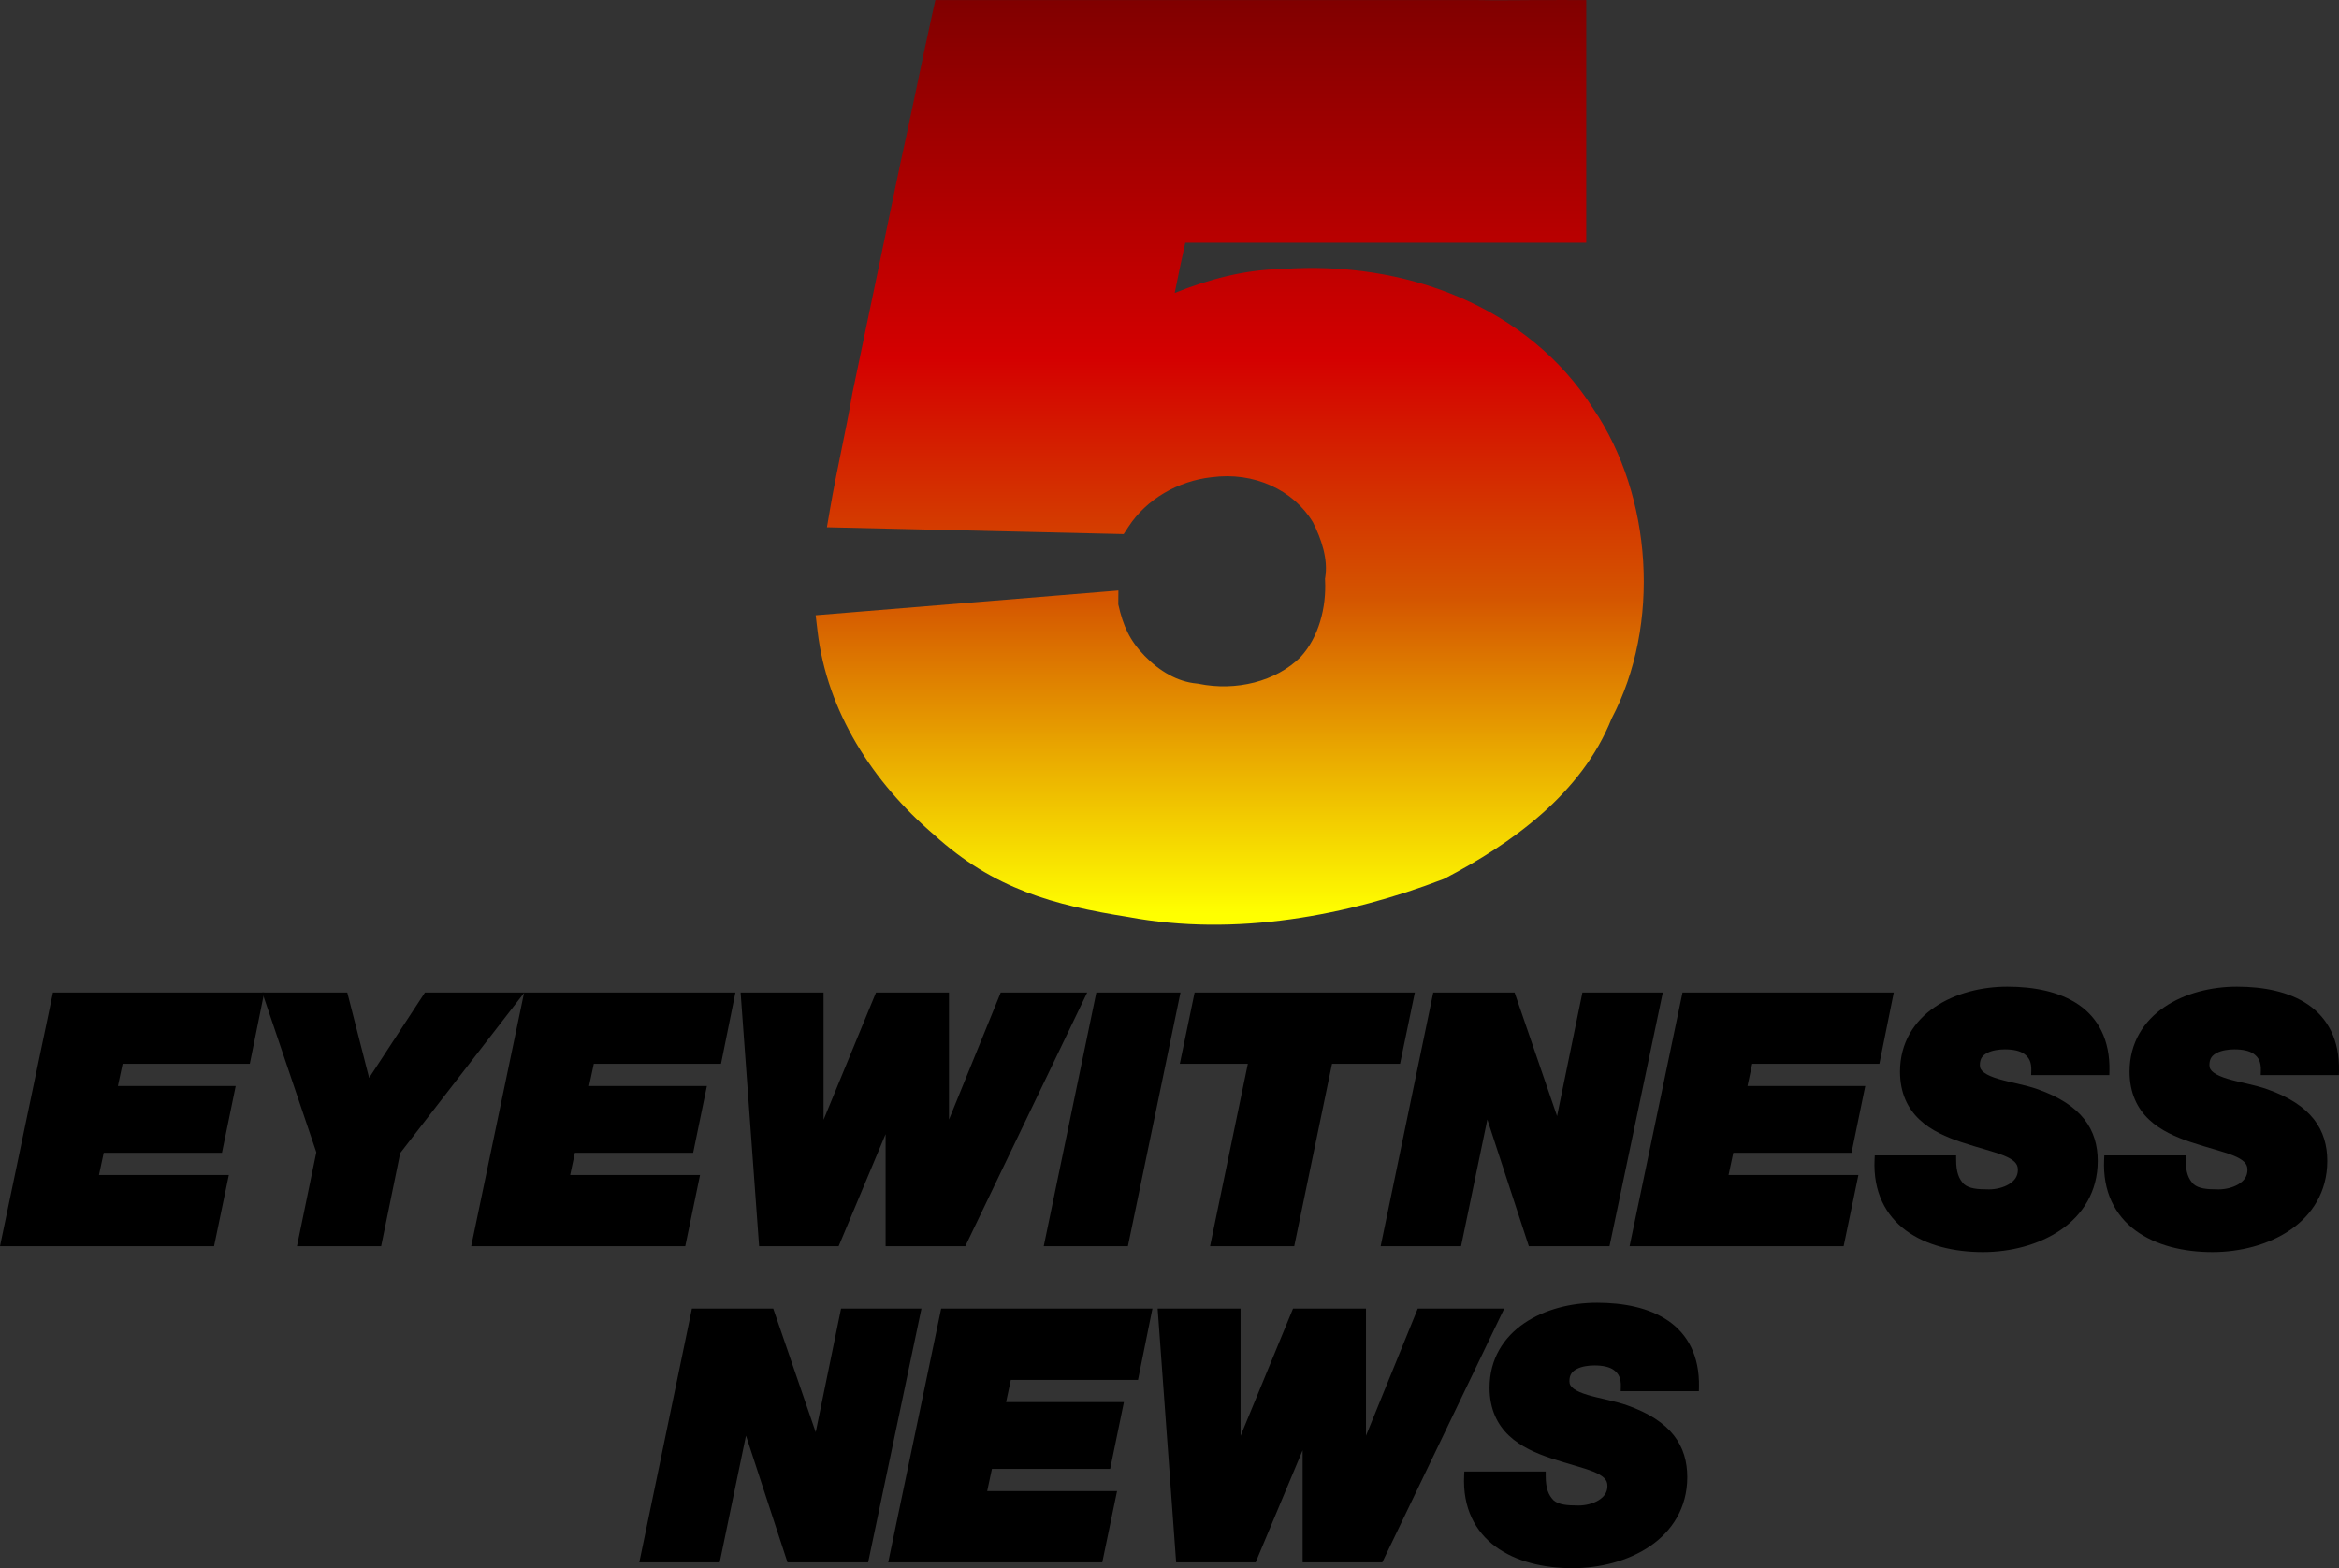
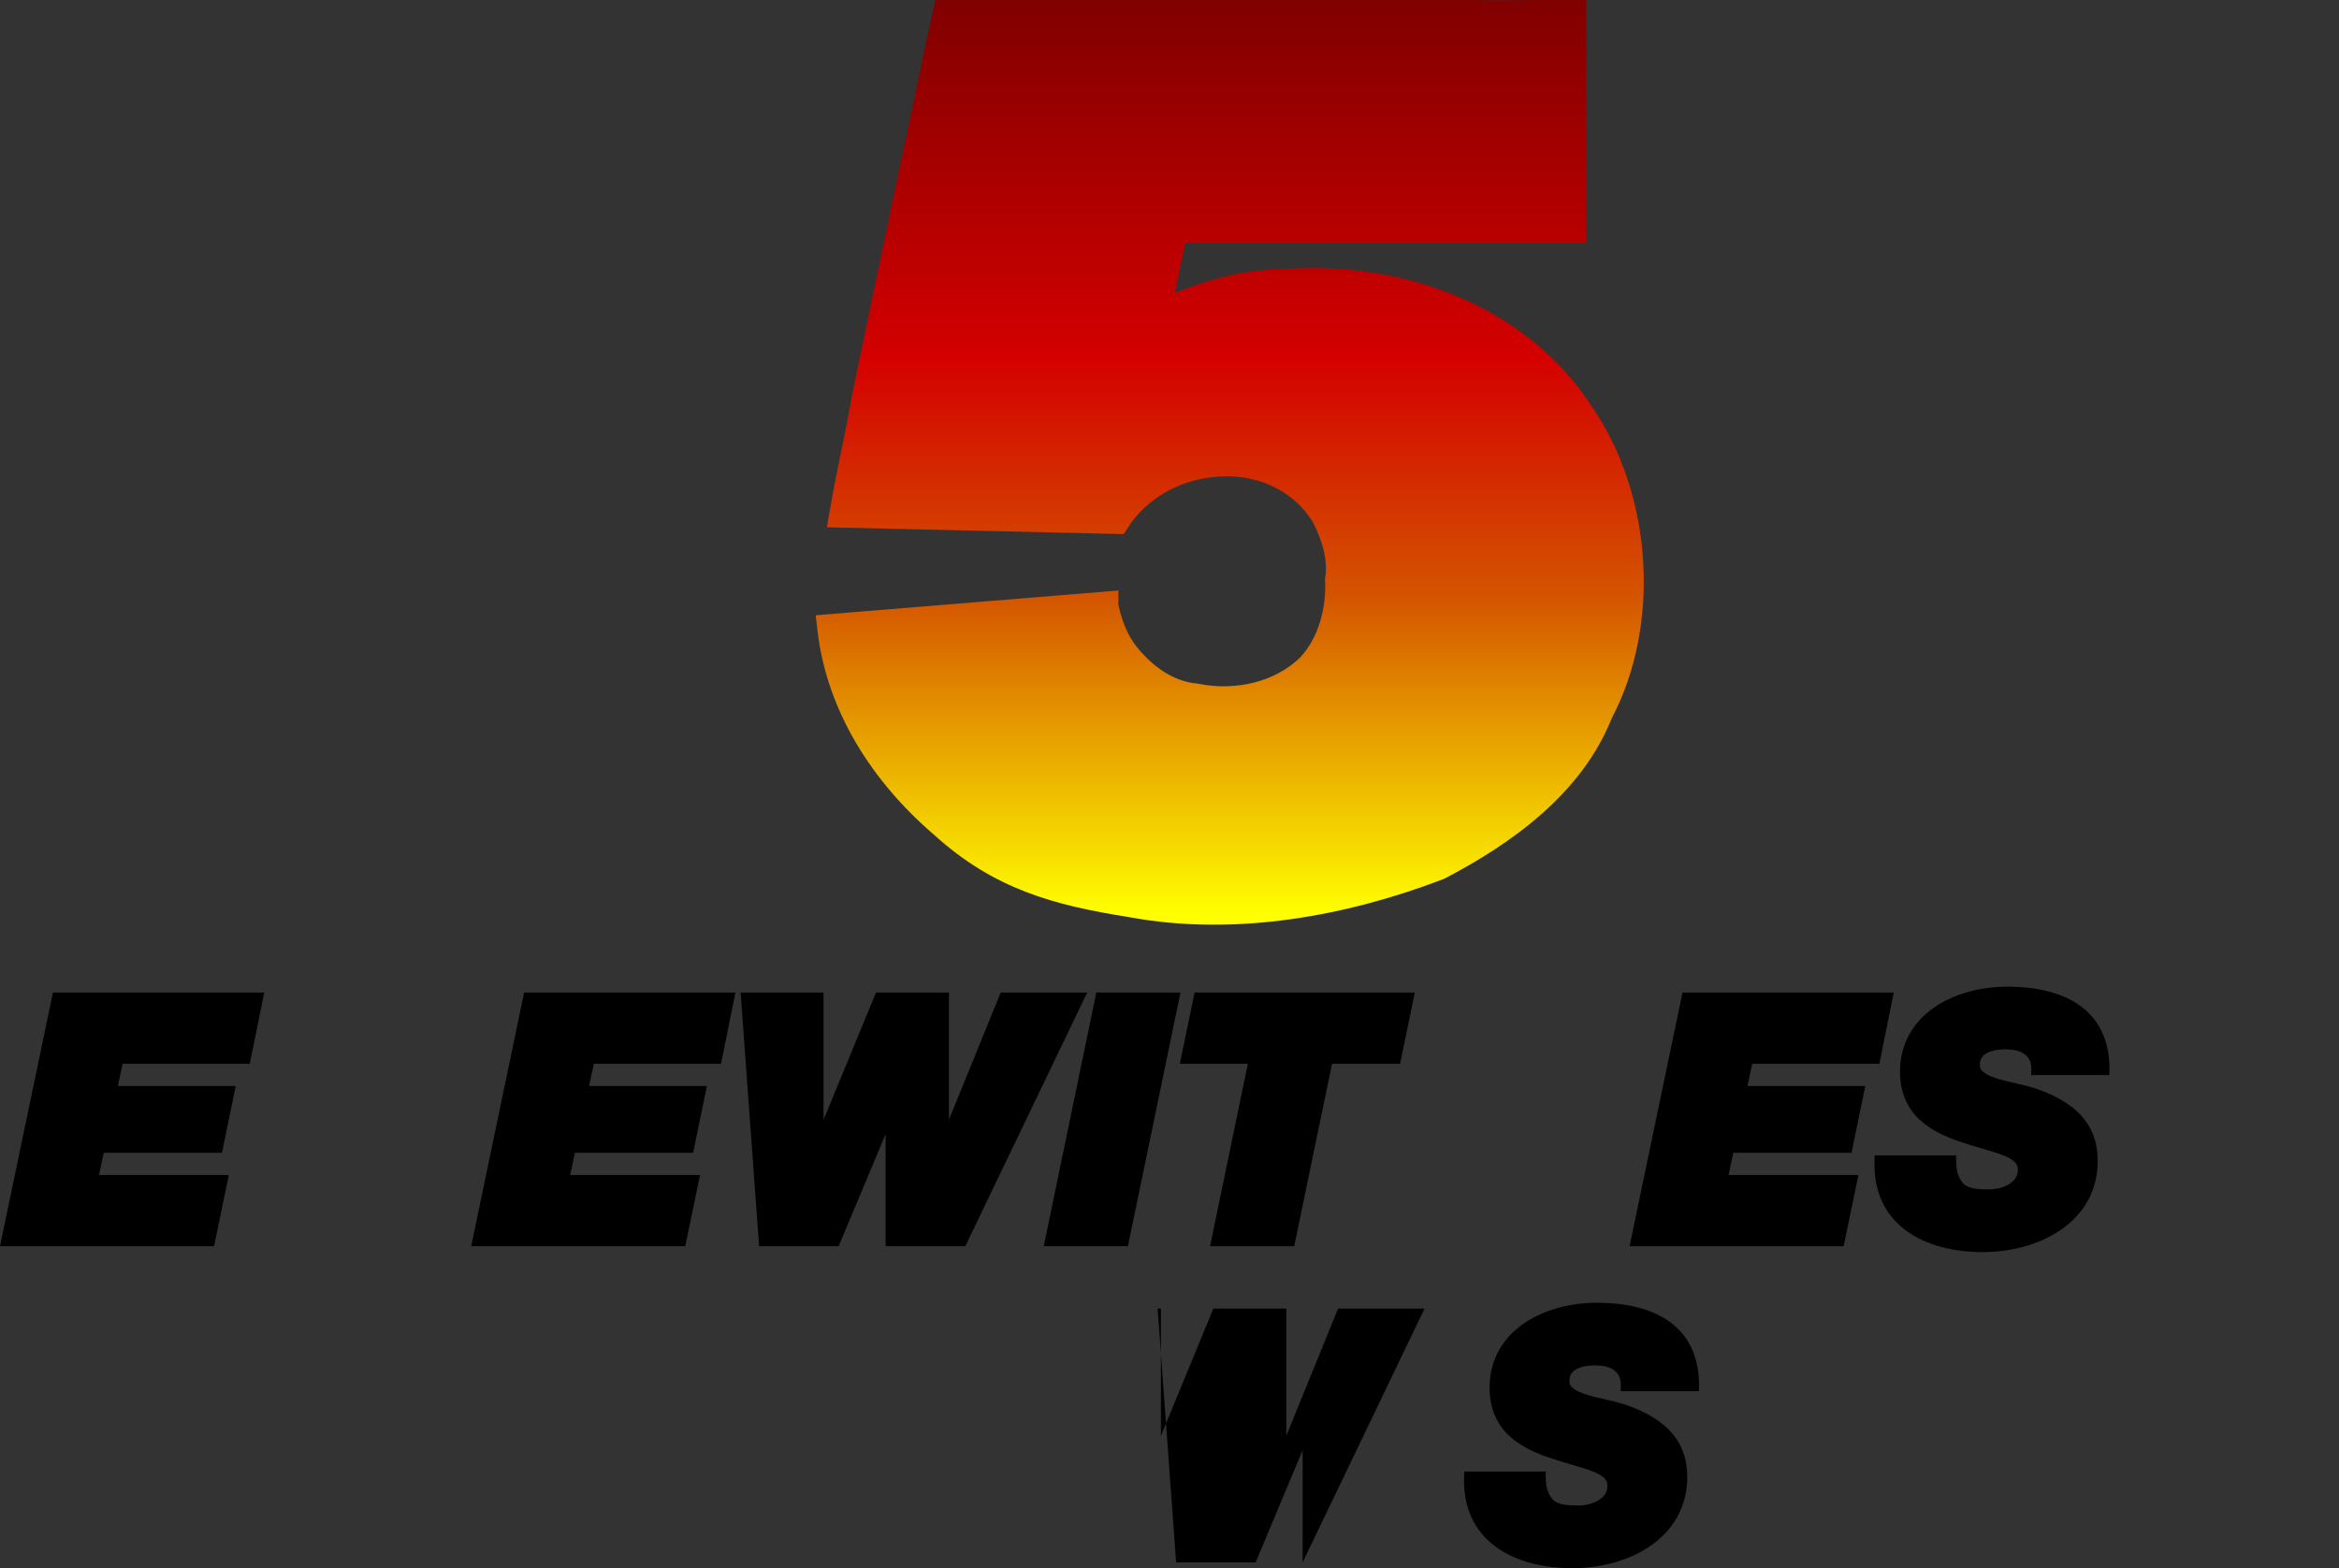
<svg xmlns="http://www.w3.org/2000/svg" xmlns:ns1="http://www.inkscape.org/namespaces/inkscape" xmlns:ns2="http://sodipodi.sourceforge.net/DTD/sodipodi-0.dtd" xmlns:xlink="http://www.w3.org/1999/xlink" width="650.382" height="436.067" viewBox="0 0 650.382 436.067" version="1.1" id="svg87" ns1:version="0.92.4 (5da689c313, 2019-01-14)" ns2:docname="KSDK Channel 5 Eyewitness News 1985.svg">
  <rect x="0" y="0" width="650.382" height="436.067" fill="#333333" stroke="none" />
  <defs id="defs81">
    <linearGradient ns1:collect="always" id="linearGradient953">
      <stop style="stop-color:#800000;stop-opacity:1" offset="0" id="stop949" />
      <stop id="stop959" offset="0.393" style="stop-color:#d40000;stop-opacity:1" />
      <stop id="stop957" offset="0.655" style="stop-color:#d45500;stop-opacity:1" />
      <stop style="stop-color:#ffff00;stop-opacity:1" offset="1" id="stop951" />
    </linearGradient>
    <linearGradient ns1:collect="always" xlink:href="#linearGradient953" id="linearGradient1128" x1="571.494" y1="278.245" x2="571.494" y2="396.685" gradientUnits="userSpaceOnUse" gradientTransform="matrix(2.233,0,0,2.152,-618.853,-354.865)" />
  </defs>
  <ns2:namedview id="base" pagecolor="#ffffff" bordercolor="#666666" borderopacity="1.0" ns1:pageopacity="0.0" ns1:pageshadow="2" ns1:zoom="0.35355339" ns1:cx="281.79667" ns1:cy="330.73667" ns1:document-units="px" ns1:current-layer="layer1" showgrid="false" ns1:window-width="1600" ns1:window-height="837" ns1:window-x="-8" ns1:window-y="-8" ns1:window-maximized="1" units="px" fit-margin-top="0" fit-margin-left="0" fit-margin-right="0" fit-margin-bottom="0" />
  <g ns1:label="Layer 1" ns1:groupmode="layer" id="layer1" transform="translate(-200.029,-244.538)">
    <path style="color:#000000;font-style:italic;font-variant:normal;font-weight:900;font-stretch:normal;font-size:53.333px;line-height:1.25;font-family:'Helvetica Neue';-inkscape-font-specification:'Helvetica Neue Heavy Italic';font-variant-ligatures:normal;font-variant-position:normal;font-variant-caps:normal;font-variant-numeric:normal;font-variant-alternates:normal;font-feature-settings:normal;text-indent:0;text-align:center;text-decoration:none;text-decoration-line:none;text-decoration-style:solid;text-decoration-color:#000000;letter-spacing:0px;word-spacing:0px;text-transform:none;writing-mode:lr-tb;direction:ltr;text-orientation:mixed;dominant-baseline:auto;baseline-shift:baseline;text-anchor:middle;white-space:normal;shape-padding:0;clip-rule:nonzero;display:inline;overflow:visible;visibility:visible;opacity:1;isolation:auto;mix-blend-mode:normal;color-interpolation:sRGB;color-interpolation-filters:linearRGB;solid-color:#000000;solid-opacity:1;vector-effect:none;fill:#000000;fill-opacity:1;fill-rule:nonzero;stroke:none;stroke-width:2.329;stroke-linecap:butt;stroke-linejoin:miter;stroke-miterlimit:4;stroke-dasharray:none;stroke-dashoffset:0;stroke-opacity:1;color-rendering:auto;image-rendering:auto;shape-rendering:auto;text-rendering:auto;enable-background:accumulate" d="m 214.751,520.523 -0.192,0.927 -14.53,69.632 h 59.522 l 4.115,-19.817 h -36.114 l 1.319,-6.173 h 32.881 l 3.821,-18.575 h -32.765 l 1.319,-6.173 h 35.365 l 4.01,-19.821 z" id="path991" ns1:connector-curvature="0" />
-     <path style="color:#000000;font-style:italic;font-variant:normal;font-weight:900;font-stretch:normal;font-size:53.333px;line-height:1.25;font-family:'Helvetica Neue';-inkscape-font-specification:'Helvetica Neue Heavy Italic';font-variant-ligatures:normal;font-variant-position:normal;font-variant-caps:normal;font-variant-numeric:normal;font-variant-alternates:normal;font-feature-settings:normal;text-indent:0;text-align:center;text-decoration:none;text-decoration-line:none;text-decoration-style:solid;text-decoration-color:#000000;letter-spacing:0px;word-spacing:0px;text-transform:none;writing-mode:lr-tb;direction:ltr;text-orientation:mixed;dominant-baseline:auto;baseline-shift:baseline;text-anchor:middle;white-space:normal;shape-padding:0;clip-rule:nonzero;display:inline;overflow:visible;visibility:visible;opacity:1;isolation:auto;mix-blend-mode:normal;color-interpolation:sRGB;color-interpolation-filters:linearRGB;solid-color:#000000;solid-opacity:1;vector-effect:none;fill:#000000;fill-opacity:1;fill-rule:nonzero;stroke:none;stroke-width:2.329;stroke-linecap:butt;stroke-linejoin:miter;stroke-miterlimit:4;stroke-dasharray:none;stroke-dashoffset:0;stroke-opacity:1;color-rendering:auto;image-rendering:auto;shape-rendering:auto;text-rendering:auto;enable-background:accumulate" d="m 272.95,520.523 0.521,1.54 14.519,42.893 -5.386,26.127 h 23.404 l 5.295,-25.896 34.54,-44.663 H 318.188 l -15.524,23.733 -6.068,-23.733 z" id="path995" ns1:connector-curvature="0" />
    <path style="color:#000000;font-style:italic;font-variant:normal;font-weight:900;font-stretch:normal;font-size:53.333px;line-height:1.25;font-family:'Helvetica Neue';-inkscape-font-specification:'Helvetica Neue Heavy Italic';font-variant-ligatures:normal;font-variant-position:normal;font-variant-caps:normal;font-variant-numeric:normal;font-variant-alternates:normal;font-feature-settings:normal;text-indent:0;text-align:center;text-decoration:none;text-decoration-line:none;text-decoration-style:solid;text-decoration-color:#000000;letter-spacing:0px;word-spacing:0px;text-transform:none;writing-mode:lr-tb;direction:ltr;text-orientation:mixed;dominant-baseline:auto;baseline-shift:baseline;text-anchor:middle;white-space:normal;shape-padding:0;clip-rule:nonzero;display:inline;overflow:visible;visibility:visible;opacity:1;isolation:auto;mix-blend-mode:normal;color-interpolation:sRGB;color-interpolation-filters:linearRGB;solid-color:#000000;solid-opacity:1;vector-effect:none;fill:#000000;fill-opacity:1;fill-rule:nonzero;stroke:none;stroke-width:2.329;stroke-linecap:butt;stroke-linejoin:miter;stroke-miterlimit:4;stroke-dasharray:none;stroke-dashoffset:0;stroke-opacity:1;color-rendering:auto;image-rendering:auto;shape-rendering:auto;text-rendering:auto;enable-background:accumulate" d="m 345.77,520.523 -0.192,0.927 -14.53,69.632 h 59.522 l 4.115,-19.817 h -36.114 l 1.319,-6.173 h 32.881 l 3.822,-18.575 h -32.765 l 1.319,-6.173 H 400.512 l 4.01,-19.821 z" id="path999" ns1:connector-curvature="0" />
    <path style="color:#000000;font-style:italic;font-variant:normal;font-weight:900;font-stretch:normal;font-size:53.333px;line-height:1.25;font-family:'Helvetica Neue';-inkscape-font-specification:'Helvetica Neue Heavy Italic';font-variant-ligatures:normal;font-variant-position:normal;font-variant-caps:normal;font-variant-numeric:normal;font-variant-alternates:normal;font-feature-settings:normal;text-indent:0;text-align:center;text-decoration:none;text-decoration-line:none;text-decoration-style:solid;text-decoration-color:#000000;letter-spacing:0px;word-spacing:0px;text-transform:none;writing-mode:lr-tb;direction:ltr;text-orientation:mixed;dominant-baseline:auto;baseline-shift:baseline;text-anchor:middle;white-space:normal;shape-padding:0;clip-rule:nonzero;display:inline;overflow:visible;visibility:visible;opacity:1;isolation:auto;mix-blend-mode:normal;color-interpolation:sRGB;color-interpolation-filters:linearRGB;solid-color:#000000;solid-opacity:1;vector-effect:none;fill:#000000;fill-opacity:1;fill-rule:nonzero;stroke:none;stroke-width:2.329;stroke-linecap:butt;stroke-linejoin:miter;stroke-miterlimit:4;stroke-dasharray:none;stroke-dashoffset:0;stroke-opacity:1;color-rendering:auto;image-rendering:auto;shape-rendering:auto;text-rendering:auto;enable-background:accumulate" d="m 405.964,520.523 0.091,1.249 5.05,69.31 h 22.113 l 13.063,-31.18 v 31.18 h 22.155 l 33.899,-70.559 h -24.042 l -14.393,35.344 v -35.344 h -20.29 l -14.586,35.397 v -35.397 z" id="path1003" ns1:connector-curvature="0" />
    <path style="color:#000000;font-style:italic;font-variant:normal;font-weight:900;font-stretch:normal;font-size:53.333px;line-height:1.25;font-family:'Helvetica Neue';-inkscape-font-specification:'Helvetica Neue Heavy Italic';font-variant-ligatures:normal;font-variant-position:normal;font-variant-caps:normal;font-variant-numeric:normal;font-variant-alternates:normal;font-feature-settings:normal;text-indent:0;text-align:center;text-decoration:none;text-decoration-line:none;text-decoration-style:solid;text-decoration-color:#000000;letter-spacing:0px;word-spacing:0px;text-transform:none;writing-mode:lr-tb;direction:ltr;text-orientation:mixed;dominant-baseline:auto;baseline-shift:baseline;text-anchor:middle;white-space:normal;shape-padding:0;clip-rule:nonzero;display:inline;overflow:visible;visibility:visible;opacity:1;isolation:auto;mix-blend-mode:normal;color-interpolation:sRGB;color-interpolation-filters:linearRGB;solid-color:#000000;solid-opacity:1;vector-effect:none;fill:#000000;fill-opacity:1;fill-rule:nonzero;stroke:none;stroke-width:2.329;stroke-linecap:butt;stroke-linejoin:miter;stroke-miterlimit:4;stroke-dasharray:none;stroke-dashoffset:0;stroke-opacity:1;color-rendering:auto;image-rendering:auto;shape-rendering:auto;text-rendering:auto;enable-background:accumulate" d="m 504.876,520.523 -0.192,0.927 -14.435,69.632 h 23.404 l 14.624,-70.559 z" id="path1007" ns1:connector-curvature="0" />
    <path style="color:#000000;font-style:italic;font-variant:normal;font-weight:900;font-stretch:normal;font-size:53.333px;line-height:1.25;font-family:'Helvetica Neue';-inkscape-font-specification:'Helvetica Neue Heavy Italic';font-variant-ligatures:normal;font-variant-position:normal;font-variant-caps:normal;font-variant-numeric:normal;font-variant-alternates:normal;font-feature-settings:normal;text-indent:0;text-align:center;text-decoration:none;text-decoration-line:none;text-decoration-style:solid;text-decoration-color:#000000;letter-spacing:0px;word-spacing:0px;text-transform:none;writing-mode:lr-tb;direction:ltr;text-orientation:mixed;dominant-baseline:auto;baseline-shift:baseline;text-anchor:middle;white-space:normal;shape-padding:0;clip-rule:nonzero;display:inline;overflow:visible;visibility:visible;opacity:1;isolation:auto;mix-blend-mode:normal;color-interpolation:sRGB;color-interpolation-filters:linearRGB;solid-color:#000000;solid-opacity:1;vector-effect:none;fill:#000000;fill-opacity:1;fill-rule:nonzero;stroke:none;stroke-width:2.329;stroke-linecap:butt;stroke-linejoin:miter;stroke-miterlimit:4;stroke-dasharray:none;stroke-dashoffset:0;stroke-opacity:1;color-rendering:auto;image-rendering:auto;shape-rendering:auto;text-rendering:auto;enable-background:accumulate" d="m 532.203,520.523 -0.192,0.927 -3.923,18.893 h 18.921 l -10.512,50.738 h 23.404 l 10.512,-50.738 h 18.918 l 4.115,-19.821 z" id="path1011" ns1:connector-curvature="0" />
-     <path style="color:#000000;font-style:italic;font-variant:normal;font-weight:900;font-stretch:normal;font-size:53.333px;line-height:1.25;font-family:'Helvetica Neue';-inkscape-font-specification:'Helvetica Neue Heavy Italic';font-variant-ligatures:normal;font-variant-position:normal;font-variant-caps:normal;font-variant-numeric:normal;font-variant-alternates:normal;font-feature-settings:normal;text-indent:0;text-align:center;text-decoration:none;text-decoration-line:none;text-decoration-style:solid;text-decoration-color:#000000;letter-spacing:0px;word-spacing:0px;text-transform:none;writing-mode:lr-tb;direction:ltr;text-orientation:mixed;dominant-baseline:auto;baseline-shift:baseline;text-anchor:middle;white-space:normal;shape-padding:0;clip-rule:nonzero;display:inline;overflow:visible;visibility:visible;opacity:1;isolation:auto;mix-blend-mode:normal;color-interpolation:sRGB;color-interpolation-filters:linearRGB;solid-color:#000000;solid-opacity:1;vector-effect:none;fill:#000000;fill-opacity:1;fill-rule:nonzero;stroke:none;stroke-width:2.329;stroke-linecap:butt;stroke-linejoin:miter;stroke-miterlimit:4;stroke-dasharray:none;stroke-dashoffset:0;stroke-opacity:1;color-rendering:auto;image-rendering:auto;shape-rendering:auto;text-rendering:auto;enable-background:accumulate" d="m 598.563,520.523 -0.193,0.927 -14.435,69.632 h 22.355 l 7.31,-35.232 11.538,35.232 h 22.428 l 14.823,-70.559 h -22.354 l -7.052,34.368 -11.807,-34.368 z" id="path1015" ns1:connector-curvature="0" />
    <path style="color:#000000;font-style:italic;font-variant:normal;font-weight:900;font-stretch:normal;font-size:53.333px;line-height:1.25;font-family:'Helvetica Neue';-inkscape-font-specification:'Helvetica Neue Heavy Italic';font-variant-ligatures:normal;font-variant-position:normal;font-variant-caps:normal;font-variant-numeric:normal;font-variant-alternates:normal;font-feature-settings:normal;text-indent:0;text-align:center;text-decoration:none;text-decoration-line:none;text-decoration-style:solid;text-decoration-color:#000000;letter-spacing:0px;word-spacing:0px;text-transform:none;writing-mode:lr-tb;direction:ltr;text-orientation:mixed;dominant-baseline:auto;baseline-shift:baseline;text-anchor:middle;white-space:normal;shape-padding:0;clip-rule:nonzero;display:inline;overflow:visible;visibility:visible;opacity:1;isolation:auto;mix-blend-mode:normal;color-interpolation:sRGB;color-interpolation-filters:linearRGB;solid-color:#000000;solid-opacity:1;vector-effect:none;fill:#000000;fill-opacity:1;fill-rule:nonzero;stroke:none;stroke-width:2.329;stroke-linecap:butt;stroke-linejoin:miter;stroke-miterlimit:4;stroke-dasharray:none;stroke-dashoffset:0;stroke-opacity:1;color-rendering:auto;image-rendering:auto;shape-rendering:auto;text-rendering:auto;enable-background:accumulate" d="m 667.865,520.523 -0.192,0.927 -14.526,69.632 h 59.522 l 4.115,-19.817 h -36.114 l 1.319,-6.173 h 32.877 l 3.825,-18.575 H 685.926 l 1.319,-6.173 h 35.365 l 4.007,-19.821 z" id="path1019" ns1:connector-curvature="0" />
    <path style="color:#000000;font-style:italic;font-variant:normal;font-weight:900;font-stretch:normal;font-size:53.333px;line-height:1.25;font-family:'Helvetica Neue';-inkscape-font-specification:'Helvetica Neue Heavy Italic';font-variant-ligatures:normal;font-variant-position:normal;font-variant-caps:normal;font-variant-numeric:normal;font-variant-alternates:normal;font-feature-settings:normal;text-indent:0;text-align:center;text-decoration:none;text-decoration-line:none;text-decoration-style:solid;text-decoration-color:#000000;letter-spacing:0px;word-spacing:0px;text-transform:none;writing-mode:lr-tb;direction:ltr;text-orientation:mixed;dominant-baseline:auto;baseline-shift:baseline;text-anchor:middle;white-space:normal;shape-padding:0;clip-rule:nonzero;display:inline;overflow:visible;visibility:visible;opacity:1;isolation:auto;mix-blend-mode:normal;color-interpolation:sRGB;color-interpolation-filters:linearRGB;solid-color:#000000;solid-opacity:1;vector-effect:none;fill:#000000;fill-opacity:1;fill-rule:nonzero;stroke:none;stroke-width:2.329;stroke-linecap:butt;stroke-linejoin:miter;stroke-miterlimit:4;stroke-dasharray:none;stroke-dashoffset:0;stroke-opacity:1;color-rendering:auto;image-rendering:auto;shape-rendering:auto;text-rendering:auto;enable-background:accumulate" d="m 758.175,518.899 c -7.08,0 -14.45,1.798 -20.146,5.659 -5.697,3.86 -9.686,9.894 -9.686,17.962 0,5.96 2.17,10.286 5.417,13.344 3.248,3.057 7.494,4.894 11.72,6.302 4.788,1.596 8.921,2.566 11.699,3.688 1.389,0.561 2.418,1.159 3.041,1.788 0.622,0.629 0.899,1.238 0.899,2.208 0,1.808 -0.945,3.044 -2.488,3.986 -1.543,0.942 -3.666,1.442 -5.522,1.442 -3.372,0 -5.499,-0.23 -6.95,-1.428 -1.462,-1.484 -2.205,-3.352 -2.205,-6.866 v -1.165 h -22.627 l -0.053,1.109 c -0.446,9.018 3.083,15.626 8.749,19.796 5.665,4.17 13.354,5.984 21.368,5.984 7.609,0 15.505,-1.968 21.595,-6.127 6.09,-4.16 10.341,-10.621 10.341,-19.215 0,-4.253 -1.078,-8.213 -3.737,-11.601 -2.659,-3.387 -6.838,-6.167 -12.899,-8.318 -3.508,-1.253 -7.75,-1.921 -11.023,-2.901 -1.637,-0.49 -3.017,-1.064 -3.888,-1.711 -0.87,-0.647 -1.232,-1.226 -1.232,-2.131 0,-1.849 0.789,-2.736 2.107,-3.419 1.318,-0.683 3.198,-0.955 4.85,-0.955 2.265,0 4.218,0.395 5.417,1.295 1.268,0.951 2.011,2.181 1.925,4.668 l -0.038,1.204 h 21.738 l 0.028,-1.137 c 0.198,-8.714 -3.2,-14.763 -8.532,-18.428 -5.332,-3.665 -12.458,-5.032 -19.866,-5.032 z" id="path1023" ns1:connector-curvature="0" />
-     <path style="color:#000000;font-style:italic;font-variant:normal;font-weight:900;font-stretch:normal;font-size:53.333px;line-height:1.25;font-family:'Helvetica Neue';-inkscape-font-specification:'Helvetica Neue Heavy Italic';font-variant-ligatures:normal;font-variant-position:normal;font-variant-caps:normal;font-variant-numeric:normal;font-variant-alternates:normal;font-feature-settings:normal;text-indent:0;text-align:center;text-decoration:none;text-decoration-line:none;text-decoration-style:solid;text-decoration-color:#000000;letter-spacing:0px;word-spacing:0px;text-transform:none;writing-mode:lr-tb;direction:ltr;text-orientation:mixed;dominant-baseline:auto;baseline-shift:baseline;text-anchor:middle;white-space:normal;shape-padding:0;clip-rule:nonzero;display:inline;overflow:visible;visibility:visible;opacity:1;isolation:auto;mix-blend-mode:normal;color-interpolation:sRGB;color-interpolation-filters:linearRGB;solid-color:#000000;solid-opacity:1;vector-effect:none;fill:#000000;fill-opacity:1;fill-rule:nonzero;stroke:none;stroke-width:2.329;stroke-linecap:butt;stroke-linejoin:miter;stroke-miterlimit:4;stroke-dasharray:none;stroke-dashoffset:0;stroke-opacity:1;color-rendering:auto;image-rendering:auto;shape-rendering:auto;text-rendering:auto;enable-background:accumulate" d="m 822.005,518.899 c -7.08,0 -14.45,1.798 -20.146,5.659 -5.697,3.86 -9.687,9.894 -9.687,17.962 0,5.96 2.17,10.286 5.417,13.344 3.247,3.057 7.494,4.894 11.72,6.302 4.788,1.596 8.921,2.566 11.698,3.688 1.389,0.561 2.419,1.159 3.041,1.788 0.623,0.629 0.899,1.238 0.899,2.208 0,1.808 -0.945,3.044 -2.488,3.986 -1.543,0.942 -3.666,1.442 -5.522,1.442 -3.372,0 -5.499,-0.23 -6.95,-1.428 -1.462,-1.484 -2.205,-3.352 -2.205,-6.866 v -1.165 h -22.627 l -0.053,1.109 c -0.446,9.018 3.083,15.626 8.749,19.796 5.665,4.17 13.354,5.984 21.368,5.984 7.609,0 15.505,-1.968 21.595,-6.127 6.09,-4.16 10.341,-10.621 10.341,-19.215 0,-4.253 -1.078,-8.213 -3.738,-11.601 -2.659,-3.387 -6.838,-6.167 -12.899,-8.318 -3.508,-1.253 -7.75,-1.921 -11.023,-2.901 -1.636,-0.49 -3.017,-1.064 -3.888,-1.711 -0.87,-0.647 -1.232,-1.226 -1.232,-2.131 0,-1.849 0.788,-2.736 2.107,-3.419 1.318,-0.683 3.197,-0.955 4.85,-0.955 2.265,0 4.218,0.395 5.417,1.295 1.268,0.951 2.01,2.181 1.925,4.668 l -0.038,1.204 h 21.739 l 0.028,-1.137 c 0.198,-8.714 -3.199,-14.763 -8.531,-18.428 -5.332,-3.665 -12.458,-5.032 -19.866,-5.032 z" id="path1027" ns1:connector-curvature="0" />
-     <path style="color:#000000;font-style:italic;font-variant:normal;font-weight:900;font-stretch:normal;font-size:53.333px;line-height:1.25;font-family:'Helvetica Neue';-inkscape-font-specification:'Helvetica Neue Heavy Italic';font-variant-ligatures:normal;font-variant-position:normal;font-variant-caps:normal;font-variant-numeric:normal;font-variant-alternates:normal;font-feature-settings:normal;text-indent:0;text-align:center;text-decoration:none;text-decoration-line:none;text-decoration-style:solid;text-decoration-color:#000000;letter-spacing:0px;word-spacing:0px;text-transform:none;writing-mode:lr-tb;direction:ltr;text-orientation:mixed;dominant-baseline:auto;baseline-shift:baseline;text-anchor:middle;white-space:normal;shape-padding:0;clip-rule:nonzero;display:inline;overflow:visible;visibility:visible;opacity:1;isolation:auto;mix-blend-mode:normal;color-interpolation:sRGB;color-interpolation-filters:linearRGB;solid-color:#000000;solid-opacity:1;vector-effect:none;fill:#000000;fill-opacity:1;fill-rule:nonzero;stroke:none;stroke-width:2.329;stroke-linecap:butt;stroke-linejoin:miter;stroke-miterlimit:4;stroke-dasharray:none;stroke-dashoffset:0;stroke-opacity:1;color-rendering:auto;image-rendering:auto;shape-rendering:auto;text-rendering:auto;enable-background:accumulate" d="m 392.421,608.422 -0.192,0.927 -14.432,69.632 h 22.351 l 7.31,-35.236 11.538,35.236 h 22.428 l 14.824,-70.559 H 433.893 l -7.048,34.371 -11.811,-34.371 z" id="path1031" ns1:connector-curvature="0" />
-     <path style="color:#000000;font-style:italic;font-variant:normal;font-weight:900;font-stretch:normal;font-size:53.333px;line-height:1.25;font-family:'Helvetica Neue';-inkscape-font-specification:'Helvetica Neue Heavy Italic';font-variant-ligatures:normal;font-variant-position:normal;font-variant-caps:normal;font-variant-numeric:normal;font-variant-alternates:normal;font-feature-settings:normal;text-indent:0;text-align:center;text-decoration:none;text-decoration-line:none;text-decoration-style:solid;text-decoration-color:#000000;letter-spacing:0px;word-spacing:0px;text-transform:none;writing-mode:lr-tb;direction:ltr;text-orientation:mixed;dominant-baseline:auto;baseline-shift:baseline;text-anchor:middle;white-space:normal;shape-padding:0;clip-rule:nonzero;display:inline;overflow:visible;visibility:visible;opacity:1;isolation:auto;mix-blend-mode:normal;color-interpolation:sRGB;color-interpolation-filters:linearRGB;solid-color:#000000;solid-opacity:1;vector-effect:none;fill:#000000;fill-opacity:1;fill-rule:nonzero;stroke:none;stroke-width:2.329;stroke-linecap:butt;stroke-linejoin:miter;stroke-miterlimit:4;stroke-dasharray:none;stroke-dashoffset:0;stroke-opacity:1;color-rendering:auto;image-rendering:auto;shape-rendering:auto;text-rendering:auto;enable-background:accumulate" d="m 461.727,608.422 -0.192,0.927 -14.53,69.632 h 59.522 l 4.115,-19.817 h -36.114 l 1.319,-6.177 h 32.881 l 3.821,-18.575 h -32.765 l 1.319,-6.173 h 35.365 l 4.01,-19.817 z" id="path1035" ns1:connector-curvature="0" />
-     <path style="color:#000000;font-style:italic;font-variant:normal;font-weight:900;font-stretch:normal;font-size:53.333px;line-height:1.25;font-family:'Helvetica Neue';-inkscape-font-specification:'Helvetica Neue Heavy Italic';font-variant-ligatures:normal;font-variant-position:normal;font-variant-caps:normal;font-variant-numeric:normal;font-variant-alternates:normal;font-feature-settings:normal;text-indent:0;text-align:center;text-decoration:none;text-decoration-line:none;text-decoration-style:solid;text-decoration-color:#000000;letter-spacing:0px;word-spacing:0px;text-transform:none;writing-mode:lr-tb;direction:ltr;text-orientation:mixed;dominant-baseline:auto;baseline-shift:baseline;text-anchor:middle;white-space:normal;shape-padding:0;clip-rule:nonzero;display:inline;overflow:visible;visibility:visible;opacity:1;isolation:auto;mix-blend-mode:normal;color-interpolation:sRGB;color-interpolation-filters:linearRGB;solid-color:#000000;solid-opacity:1;vector-effect:none;fill:#000000;fill-opacity:1;fill-rule:nonzero;stroke:none;stroke-width:2.329;stroke-linecap:butt;stroke-linejoin:miter;stroke-miterlimit:4;stroke-dasharray:none;stroke-dashoffset:0;stroke-opacity:1;color-rendering:auto;image-rendering:auto;shape-rendering:auto;text-rendering:auto;enable-background:accumulate" d="m 521.921,608.422 0.091,1.249 5.05,69.31 h 22.113 l 13.064,-31.184 v 31.184 h 22.155 l 33.899,-70.559 h -24.041 l -14.393,35.341 v -35.341 h -20.29 l -14.586,35.393 v -35.393 z" id="path1039" ns1:connector-curvature="0" />
+     <path style="color:#000000;font-style:italic;font-variant:normal;font-weight:900;font-stretch:normal;font-size:53.333px;line-height:1.25;font-family:'Helvetica Neue';-inkscape-font-specification:'Helvetica Neue Heavy Italic';font-variant-ligatures:normal;font-variant-position:normal;font-variant-caps:normal;font-variant-numeric:normal;font-variant-alternates:normal;font-feature-settings:normal;text-indent:0;text-align:center;text-decoration:none;text-decoration-line:none;text-decoration-style:solid;text-decoration-color:#000000;letter-spacing:0px;word-spacing:0px;text-transform:none;writing-mode:lr-tb;direction:ltr;text-orientation:mixed;dominant-baseline:auto;baseline-shift:baseline;text-anchor:middle;white-space:normal;shape-padding:0;clip-rule:nonzero;display:inline;overflow:visible;visibility:visible;opacity:1;isolation:auto;mix-blend-mode:normal;color-interpolation:sRGB;color-interpolation-filters:linearRGB;solid-color:#000000;solid-opacity:1;vector-effect:none;fill:#000000;fill-opacity:1;fill-rule:nonzero;stroke:none;stroke-width:2.329;stroke-linecap:butt;stroke-linejoin:miter;stroke-miterlimit:4;stroke-dasharray:none;stroke-dashoffset:0;stroke-opacity:1;color-rendering:auto;image-rendering:auto;shape-rendering:auto;text-rendering:auto;enable-background:accumulate" d="m 521.921,608.422 0.091,1.249 5.05,69.31 h 22.113 l 13.064,-31.184 v 31.184 l 33.899,-70.559 h -24.041 l -14.393,35.341 v -35.341 h -20.29 l -14.586,35.393 v -35.393 z" id="path1039" ns1:connector-curvature="0" />
    <path style="color:#000000;font-style:italic;font-variant:normal;font-weight:900;font-stretch:normal;font-size:53.333px;line-height:1.25;font-family:'Helvetica Neue';-inkscape-font-specification:'Helvetica Neue Heavy Italic';font-variant-ligatures:normal;font-variant-position:normal;font-variant-caps:normal;font-variant-numeric:normal;font-variant-alternates:normal;font-feature-settings:normal;text-indent:0;text-align:center;text-decoration:none;text-decoration-line:none;text-decoration-style:solid;text-decoration-color:#000000;letter-spacing:0px;word-spacing:0px;text-transform:none;writing-mode:lr-tb;direction:ltr;text-orientation:mixed;dominant-baseline:auto;baseline-shift:baseline;text-anchor:middle;white-space:normal;shape-padding:0;clip-rule:nonzero;display:inline;overflow:visible;visibility:visible;opacity:1;isolation:auto;mix-blend-mode:normal;color-interpolation:sRGB;color-interpolation-filters:linearRGB;solid-color:#000000;solid-opacity:1;vector-effect:none;fill:#000000;fill-opacity:1;fill-rule:nonzero;stroke:none;stroke-width:2.329;stroke-linecap:butt;stroke-linejoin:miter;stroke-miterlimit:4;stroke-dasharray:none;stroke-dashoffset:0;stroke-opacity:1;color-rendering:auto;image-rendering:auto;shape-rendering:auto;text-rendering:auto;enable-background:accumulate" d="m 644.045,606.798 c -7.08,0 -14.45,1.799 -20.146,5.659 -5.697,3.86 -9.687,9.894 -9.687,17.962 0,5.96 2.172,10.284 5.421,13.34 3.249,3.056 7.494,4.894 11.72,6.303 4.788,1.596 8.918,2.566 11.695,3.688 1.388,0.561 2.419,1.159 3.041,1.788 0.622,0.629 0.899,1.238 0.899,2.208 0,1.808 -0.946,3.047 -2.488,3.989 -1.542,0.943 -3.663,1.442 -5.519,1.442 -3.371,0 -5.498,-0.233 -6.95,-1.431 -1.462,-1.484 -2.205,-3.352 -2.205,-6.866 v -1.165 h -22.628 l -0.053,1.109 c -0.446,9.018 3.084,15.626 8.749,19.796 5.664,4.17 13.351,5.984 21.364,5.984 7.609,0 15.505,-1.969 21.595,-6.127 6.09,-4.159 10.341,-10.617 10.341,-19.212 0,-4.253 -1.078,-8.212 -3.737,-11.601 -2.659,-3.387 -6.838,-6.17 -12.899,-8.322 -3.508,-1.253 -7.751,-1.918 -11.023,-2.898 -1.636,-0.489 -3.014,-1.065 -3.884,-1.711 -0.87,-0.647 -1.232,-1.226 -1.232,-2.131 0,-1.849 0.788,-2.738 2.107,-3.423 1.318,-0.684 3.198,-0.955 4.85,-0.955 2.265,0 4.218,0.395 5.417,1.295 1.268,0.951 2.007,2.18 1.921,4.668 l -0.038,1.204 h 21.742 l 0.028,-1.137 c 0.198,-8.714 -3.202,-14.764 -8.535,-18.428 -5.333,-3.664 -12.458,-5.029 -19.866,-5.029 z" id="path1043" ns1:connector-curvature="0" />
    <path style="color:#000000;font-style:normal;font-variant:normal;font-weight:normal;font-stretch:normal;font-size:medium;line-height:normal;font-family:sans-serif;font-variant-ligatures:normal;font-variant-position:normal;font-variant-caps:normal;font-variant-numeric:normal;font-variant-alternates:normal;font-feature-settings:normal;text-indent:0;text-align:start;text-decoration:none;text-decoration-line:none;text-decoration-style:solid;text-decoration-color:#000000;letter-spacing:normal;word-spacing:normal;text-transform:none;writing-mode:lr-tb;direction:ltr;text-orientation:mixed;dominant-baseline:auto;baseline-shift:baseline;text-anchor:start;white-space:normal;shape-padding:0;clip-rule:nonzero;display:inline;overflow:visible;visibility:visible;opacity:1;isolation:auto;mix-blend-mode:normal;color-interpolation:sRGB;color-interpolation-filters:linearRGB;solid-color:#000000;solid-opacity:1;vector-effect:none;fill:url(#linearGradient1128);fill-opacity:1;fill-rule:nonzero;stroke:none;stroke-width:8.8;stroke-linecap:square;stroke-linejoin:miter;stroke-miterlimit:4;stroke-dasharray:none;stroke-dashoffset:0;stroke-opacity:1;color-rendering:auto;image-rendering:auto;shape-rendering:auto;text-rendering:auto;enable-background:accumulate" d="m 460.117,244.547 -0.764,3.438 c -3.108,13.975 -6.006,28.718 -9.091,42.542 l -0.003,0.029 -13.223,63.379 -0.01,0.073 c -1.835,10.708 -4.308,21.077 -6.204,32.131 l -0.86,5.011 82.517,1.905 1.341,-2.057 c 4.993,-7.667 13.734,-12.683 23.015,-13.741 l 0.045,-0.003 0.044,-0.003 c 11.767,-1.59 22.727,3.495 28.172,12.501 2.44,4.794 4.229,10.328 3.436,15.302 l -0.073,0.445 0.024,0.457 c 0.366,7.5 -1.738,15.807 -6.855,21.316 -6.82,6.774 -17.9,9.533 -28.33,7.4 l -0.243,-0.044 -0.243,-0.025 c -5.381,-0.49 -10.34,-3.405 -14.513,-7.699 -4.173,-4.294 -5.978,-8.321 -7.32,-14.308 l 0.038,-3.857 -84.185,6.882 0.538,4.526 c 2.648,22.241 15.263,41.87 32.406,56.536 16.537,15.046 33.298,19.578 53.865,22.821 0.002,7.3e-4 0.005,-5.3e-4 0.01,0 30.025,5.64 61.31,-0.41 87.656,-10.489 l 0.238,-0.091 0.221,-0.114 c 18.571,-9.676 38.09,-23.602 46.392,-44.481 13.735,-26.051 11.343,-61.918 -5.106,-86.143 -18.139,-28.532 -52.533,-41.29 -86.4,-38.85 -10.952,0.183 -20.652,2.967 -29.988,6.651 0.953,-4.675 1.901,-9.316 2.938,-13.944 H 641.098 v -58.712 -4.391 -4.391 h -4.721 c -1.408,-0.032 -2.709,0.007 -4.098,0 -7.575,-0.041 -15,0.161 -22.341,0 h -0.045 z" id="path1120" ns1:connector-curvature="0" ns2:nodetypes="cccccccccccccccccccccccccccccccccccccccccccccc" />
  </g>
</svg>